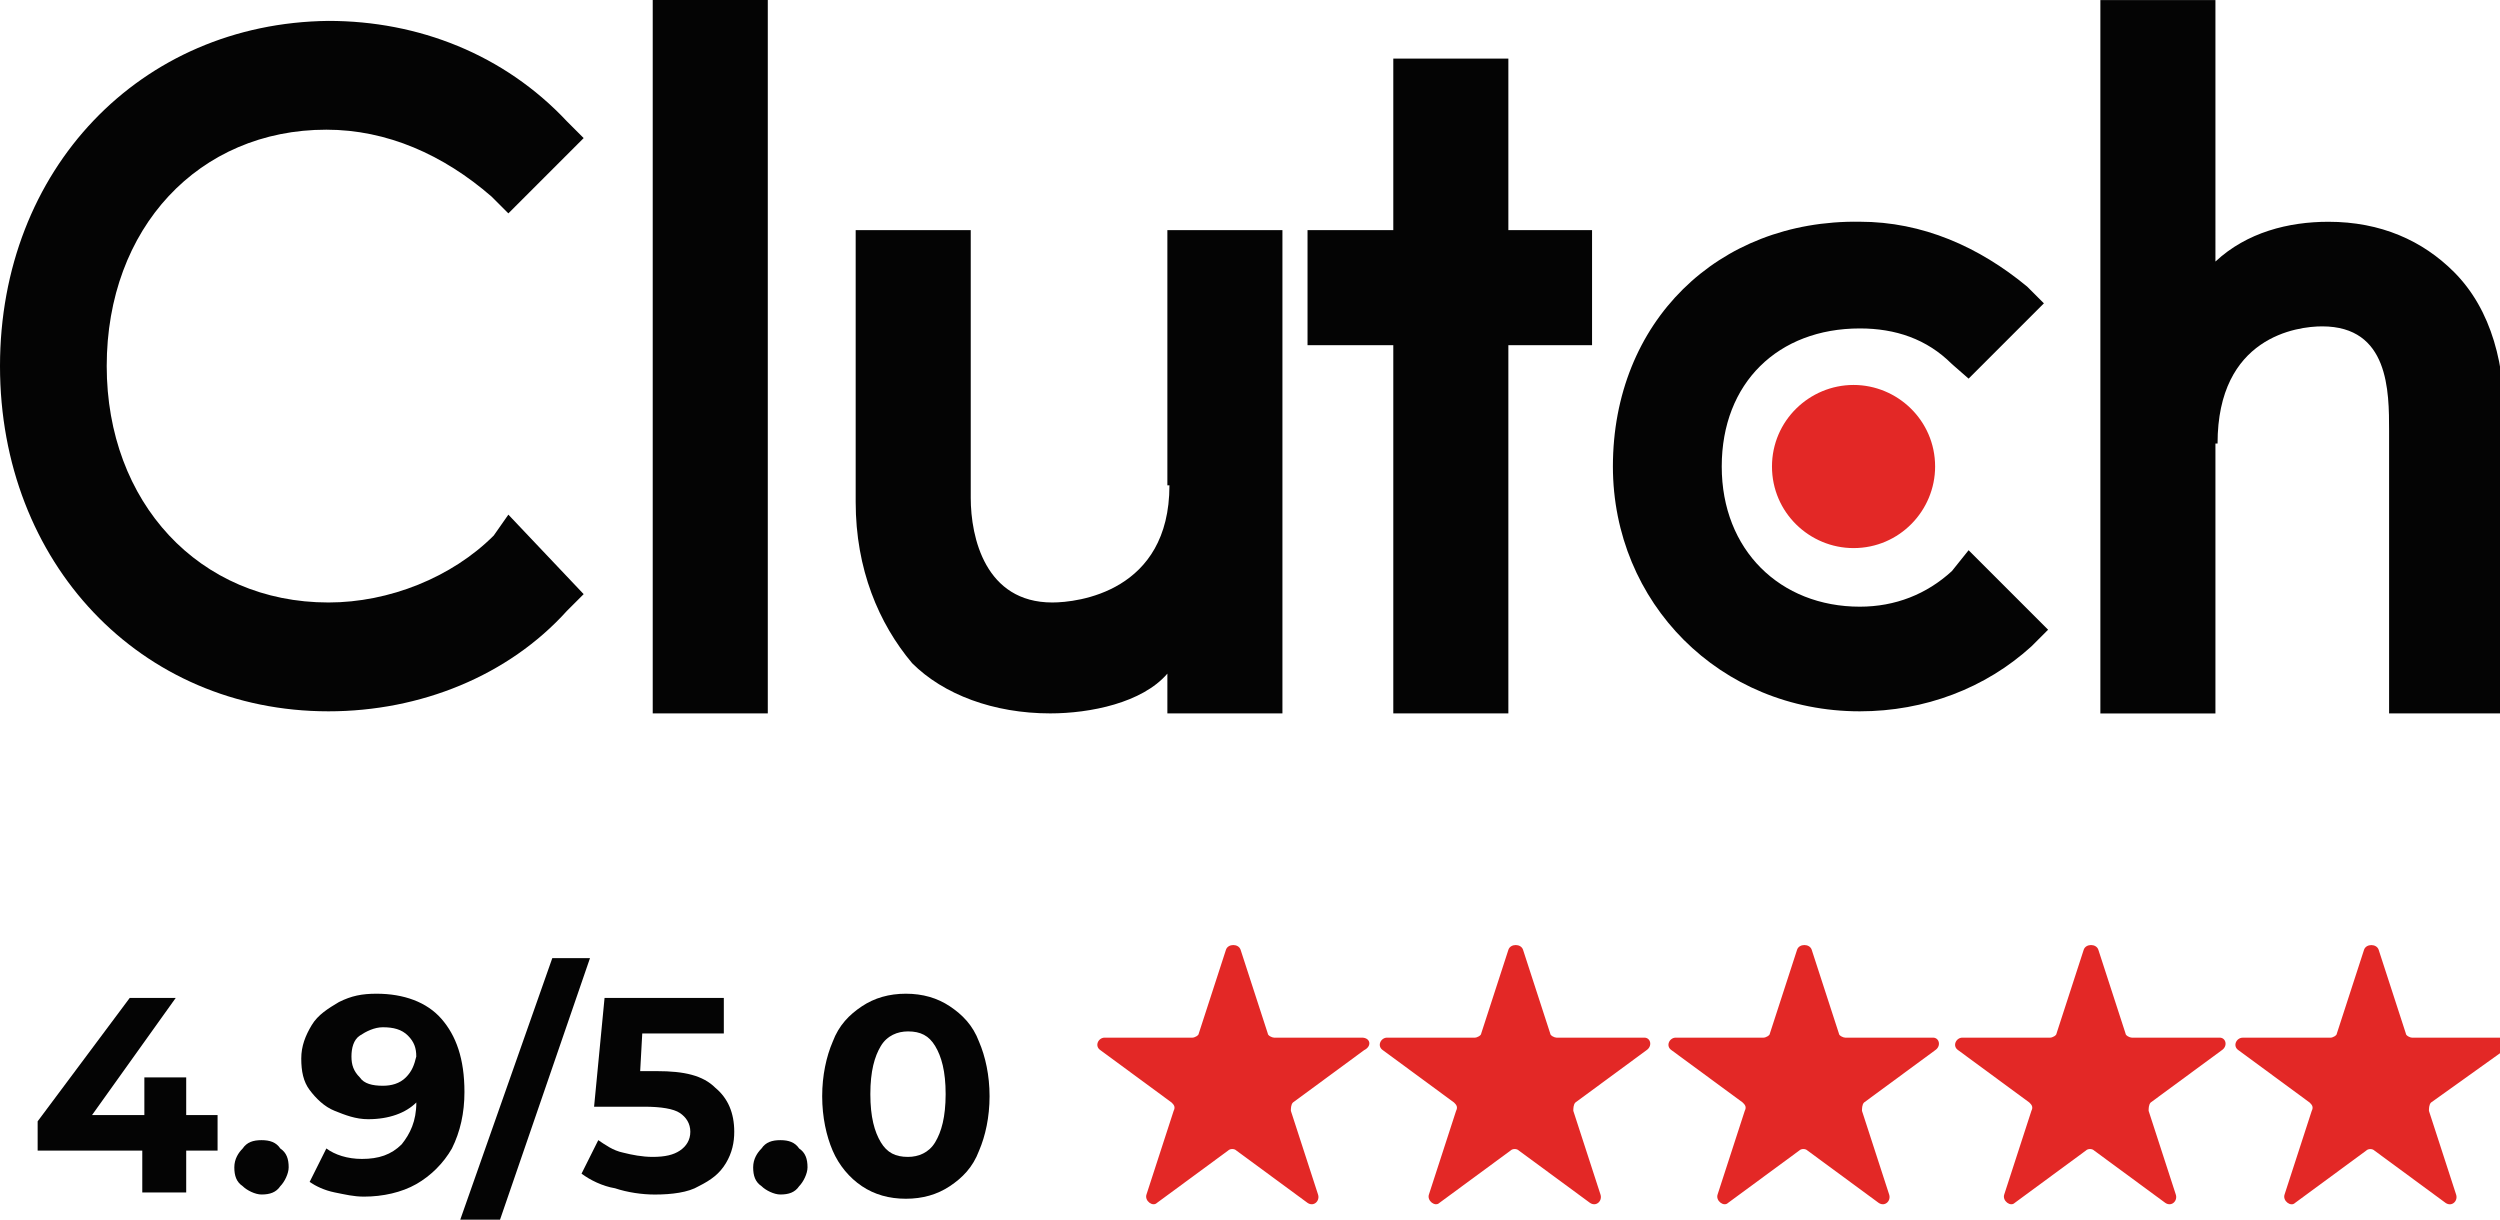
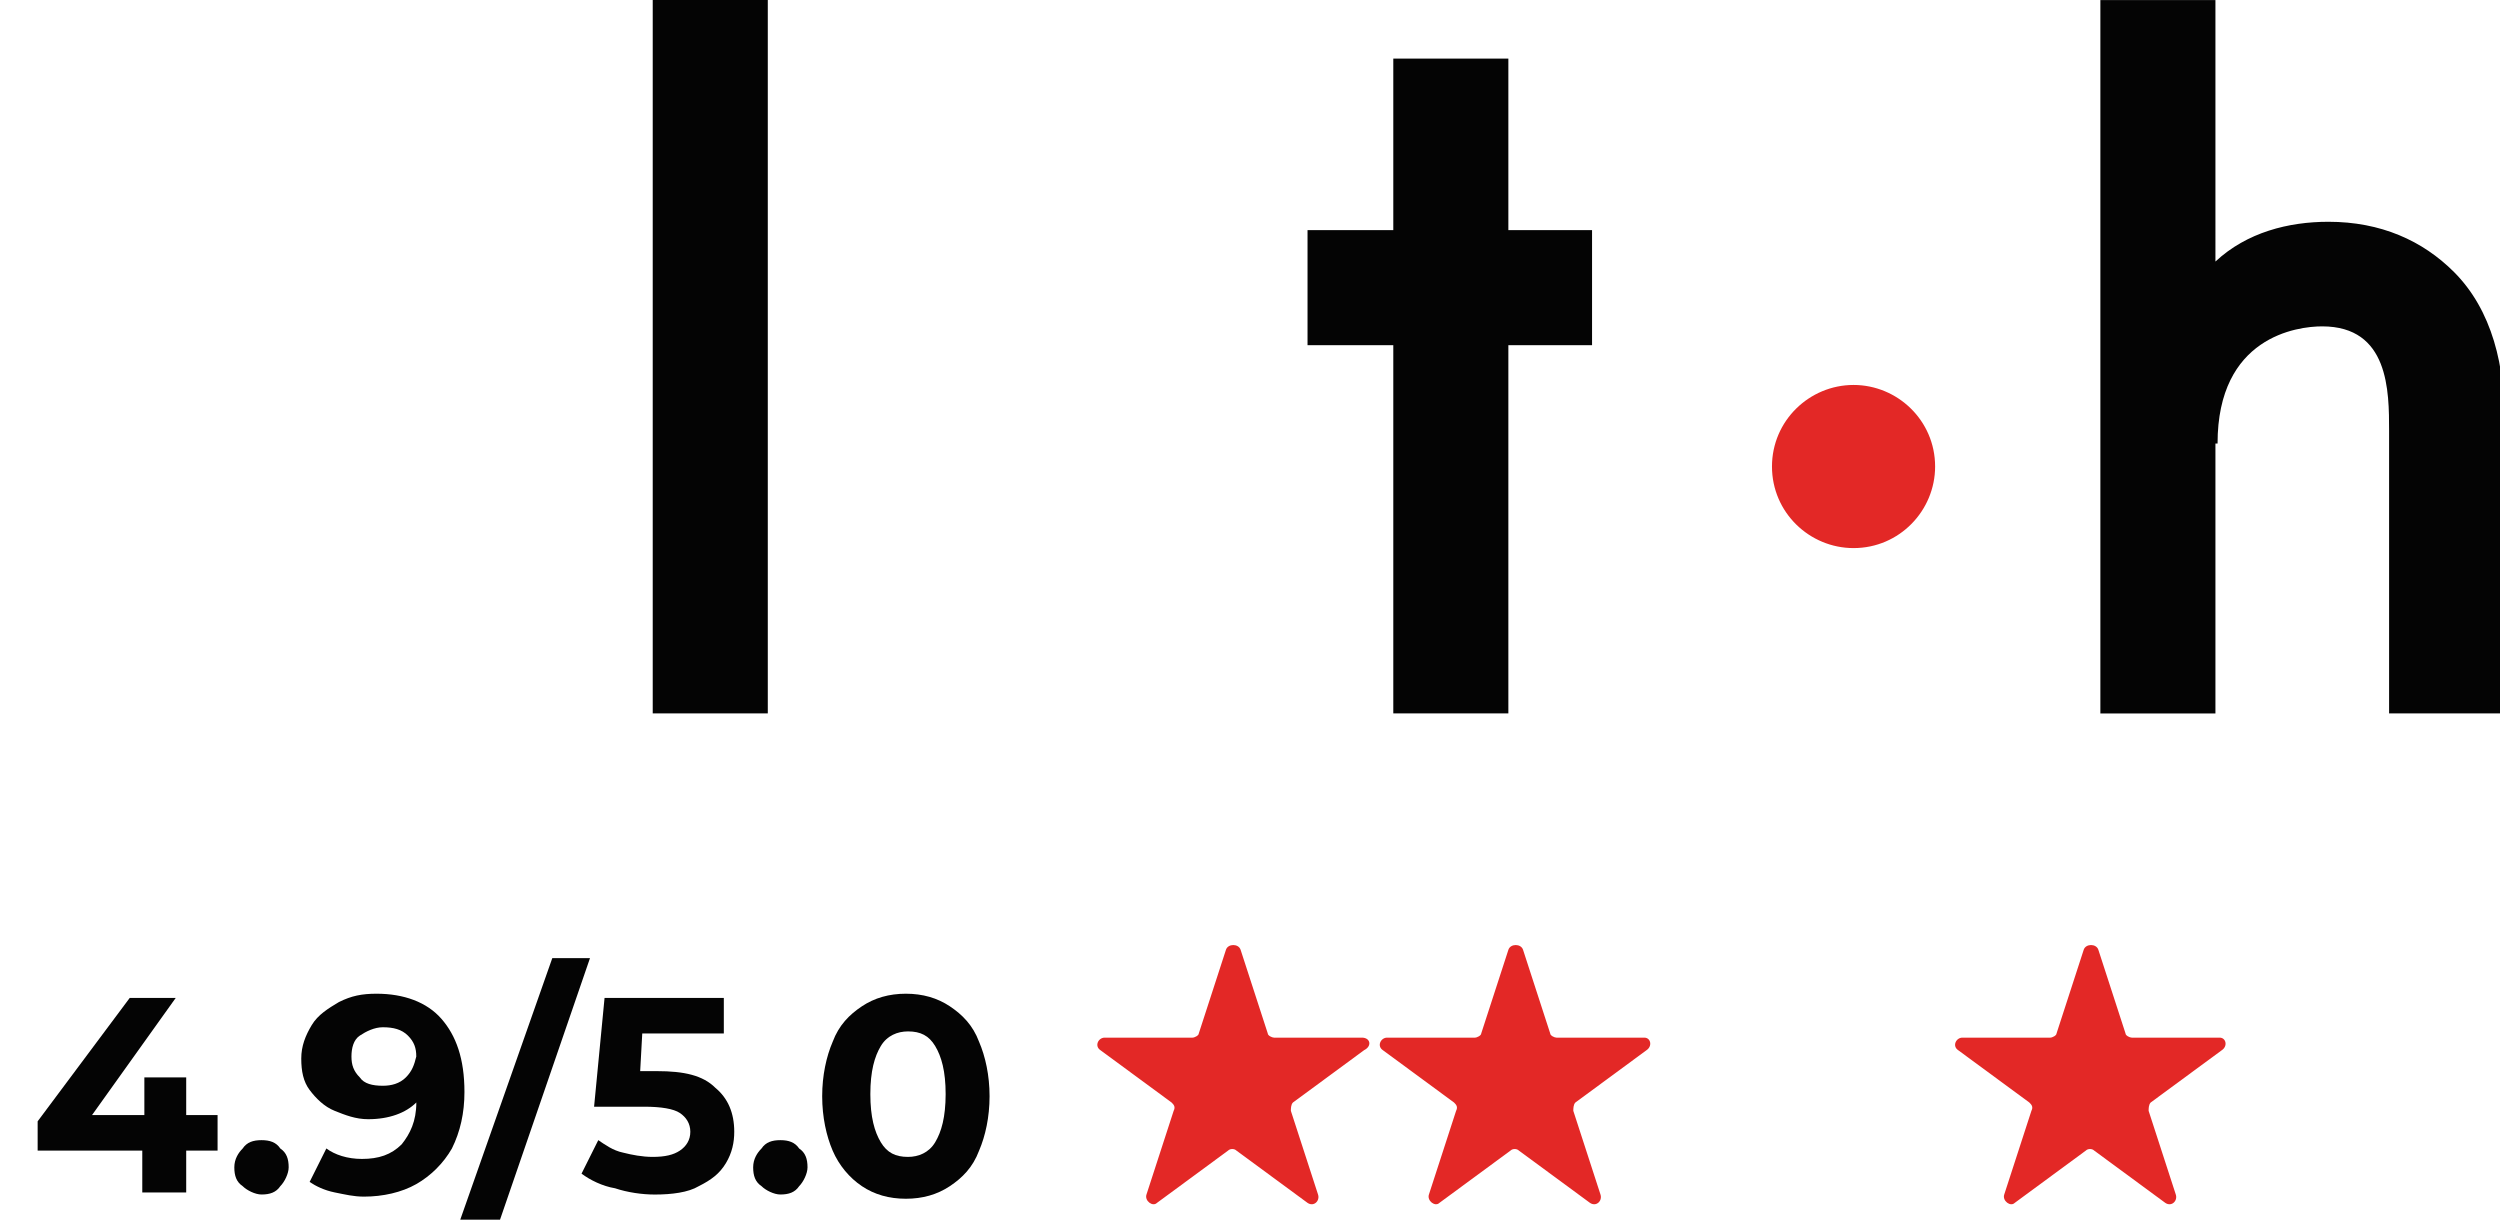
<svg xmlns="http://www.w3.org/2000/svg" version="1.1" id="Layer_1" x="0px" y="0px" viewBox="0 0 541.88 264.37" style="enable-background:new 0 0 541.88 264.37;" xml:space="preserve">
  <style type="text/css">
	.st0{fill:#040404;}
	.st1{fill:#E32826;}
</style>
  <g>
    <rect x="141.48" class="st0" width="24.94" height="154.63" />
-     <path class="st0" d="M253.03,154.63h24.94V49.88h-24.94v55.32h0.45c0,23.13-19.95,25.39-25.39,25.39   c-14.51,0-17.68-14.06-17.68-22.67V49.88h-24.94v58.95c0,14.51,4.99,26.3,12.24,34.92c6.8,6.8,17.68,10.88,29.93,10.88   c8.62,0,19.95-2.27,25.39-8.62L253.03,154.63L253.03,154.63z" />
    <polygon class="st0" points="302,154.63 326.94,154.63 326.94,74.82 345.08,74.82 345.08,49.88 326.94,49.88 326.94,12.7 302,12.7    302,49.88 283.41,49.88 283.41,74.82 302,74.82  " />
-     <path class="st0" d="M403.12,154.18c14.06,0,27.21-4.99,37.18-14.06l3.63-3.63l-17.23-17.23l-3.63,4.53   c-5.44,4.99-12.24,7.71-19.95,7.71c-17.23,0-29.93-12.24-29.93-30.38s12.24-29.93,29.93-29.93c7.71,0,14.51,2.27,19.95,7.71   l3.63,3.17l16.32-16.32l-3.63-3.63c-10.43-8.62-22.67-14.06-36.28-14.06c-30.83-0.45-53.51,21.77-53.51,53.05   C349.61,130.6,372.74,154.18,403.12,154.18z" />
    <path class="st0" d="M480.66,96.13c0-23.13,17.23-25.39,22.67-25.39c14.51,0,14.51,14.06,14.51,22.67v61.22h24.94V92.96   c0.45-13.6-2.72-25.85-10.88-34.01c-6.8-6.8-15.87-10.88-27.21-10.88c-8.62,0-17.68,2.27-24.49,8.62V0.01h-24.94v154.63h24.94   v-58.5h0.46V96.13z" />
    <path class="st1" d="M384.08,101.12c0,9.98,8.16,17.68,17.68,17.68c9.98,0,17.68-8.16,17.68-17.68c0-9.98-8.16-17.68-17.68-17.68   S384.08,91.15,384.08,101.12z" />
-     <path class="st0" d="M71.19,154.18c19.95,0,39-7.71,51.69-21.77l3.63-3.63l-16.32-17.23l-3.17,4.53   c-9.07,9.07-22.67,14.51-35.82,14.51c-28.11,0-48.07-21.77-48.07-51.24c0-29.93,19.95-51.24,47.61-51.24   c13.15,0,25.39,5.44,35.82,14.51l3.63,3.63l16.32-16.32l-3.63-3.63c-13.6-14.51-32.2-21.77-51.69-21.77C30.38,4.98,0,36.73,0,79.35   S30.38,154.18,71.19,154.18z" />
    <polygon class="st0" points="40.36,233.53 31.29,233.53 31.29,241.69 19.95,241.69 38.09,216.3 28.12,216.3 8.16,243.05    8.16,249.4 30.84,249.4 30.84,258.47 40.36,258.47 40.36,249.4 47.16,249.4 47.16,241.69 40.36,241.69  " />
    <path class="st0" d="M56.68,247.13c-1.81,0-3.17,0.45-4.08,1.81c-0.91,0.91-1.81,2.27-1.81,4.08s0.45,3.17,1.81,4.08   c0.91,0.91,2.72,1.81,4.08,1.81c1.81,0,3.17-0.45,4.08-1.81c0.91-0.91,1.81-2.72,1.81-4.08c0-1.81-0.45-3.17-1.81-4.08   C59.86,247.59,58.5,247.13,56.68,247.13z" />
    <path class="st0" d="M95.68,220.83c-3.17-3.63-8.16-5.44-14.06-5.44c-3.17,0-5.44,0.45-8.16,1.81c-2.27,1.36-4.53,2.72-5.89,4.99   s-2.27,4.53-2.27,7.26c0,2.72,0.45,4.99,1.81,6.8s3.17,3.63,5.44,4.53c2.27,0.91,4.53,1.81,7.26,1.81c4.53,0,8.16-1.36,10.43-3.63   c0,4.08-1.36,6.8-3.17,9.07c-2.27,2.27-4.99,3.17-8.62,3.17c-3.17,0-5.89-0.91-7.71-2.27l-3.63,7.26c1.36,0.91,3.17,1.81,5.44,2.27   c2.27,0.45,4.08,0.91,6.35,0.91c4.08,0,8.16-0.91,11.34-2.72c3.17-1.81,5.89-4.53,7.71-7.71c1.81-3.63,2.72-7.71,2.72-12.24   C100.67,229.45,98.85,224.46,95.68,220.83z M87.97,233.53c-1.36,1.36-3.17,1.81-4.99,1.81c-2.27,0-4.08-0.45-4.99-1.81   c-1.36-1.36-1.81-2.72-1.81-4.53s0.45-3.63,1.81-4.53c1.36-0.91,3.17-1.81,4.99-1.81c2.27,0,4.08,0.45,5.44,1.81   s1.81,2.72,1.81,4.53C89.79,230.81,89.33,232.17,87.97,233.53z" />
    <polygon class="st0" points="119.71,207.68 99.76,264.37 108.38,264.37 127.88,207.68  " />
    <path class="st0" d="M142.39,232.17h-3.63l0.45-8.16h17.68v-7.71h-25.85l-2.27,23.58h10.88c3.63,0,6.35,0.45,7.71,1.36   c1.36,0.91,2.27,2.27,2.27,4.08s-0.91,3.17-2.27,4.08c-1.36,0.91-3.17,1.36-5.89,1.36c-2.27,0-4.53-0.45-6.35-0.91   c-2.27-0.45-4.08-1.81-5.44-2.72l-3.63,7.26c1.81,1.36,4.53,2.72,7.26,3.17c2.72,0.91,5.89,1.36,8.62,1.36   c3.63,0,7.26-0.45,9.52-1.81c2.72-1.36,4.53-2.72,5.89-4.99c1.36-2.27,1.81-4.53,1.81-6.8c0-4.08-1.36-7.26-4.08-9.52   C152.36,233.08,148.28,232.17,142.39,232.17z" />
    <path class="st0" d="M169.14,247.13c-1.81,0-3.17,0.45-4.08,1.81c-0.91,0.91-1.81,2.27-1.81,4.08s0.45,3.17,1.81,4.08   c0.91,0.91,2.72,1.81,4.08,1.81c1.81,0,3.17-0.45,4.08-1.81c0.91-0.91,1.81-2.72,1.81-4.08c0-1.81-0.45-3.17-1.81-4.08   C172.31,247.59,170.95,247.13,169.14,247.13z" />
    <path class="st0" d="M205.87,218.11c-2.72-1.81-5.89-2.72-9.52-2.72c-3.63,0-6.8,0.91-9.52,2.72s-4.99,4.08-6.35,7.71   c-1.36,3.17-2.27,7.26-2.27,11.79s0.91,8.62,2.27,11.79s3.63,5.89,6.35,7.71c2.72,1.82,5.89,2.72,9.52,2.72   c3.63,0,6.8-0.91,9.52-2.72c2.72-1.81,4.99-4.08,6.35-7.71c1.36-3.17,2.27-7.26,2.27-11.79s-0.91-8.62-2.27-11.79   C210.86,222.19,208.59,219.93,205.87,218.11z M202.7,247.59c-1.36,2.27-3.63,3.17-5.89,3.17c-2.72,0-4.53-0.91-5.89-3.17   c-1.36-2.27-2.27-5.44-2.27-10.43s0.91-8.16,2.27-10.43s3.63-3.17,5.89-3.17c2.72,0,4.53,0.91,5.89,3.17s2.27,5.44,2.27,10.43   C204.96,242.15,204.06,245.32,202.7,247.59z" />
    <path class="st1" d="M295.2,224.91h-19.05c-0.45,0-1.36-0.45-1.36-0.91l-5.89-18.14c-0.45-1.36-2.72-1.36-3.17,0L259.84,224   c0,0.45-0.91,0.91-1.36,0.91h-19.05c-1.36,0-2.27,1.81-0.91,2.72l15.42,11.34c0.45,0.45,0.91,0.91,0.45,1.81l-5.89,18.14   c-0.45,1.36,1.36,2.72,2.27,1.81l15.42-11.34c0.45-0.45,1.36-0.45,1.81,0l15.42,11.34c1.36,0.91,2.72-0.45,2.27-1.81l-5.89-18.14   c0-0.45,0-1.36,0.45-1.81l15.42-11.34C297.47,226.73,297.01,224.91,295.2,224.91z" />
    <path class="st1" d="M356.42,224.91h-19.05c-0.45,0-1.36-0.45-1.36-0.91l-5.89-18.14c-0.45-1.36-2.72-1.36-3.17,0L321.06,224   c0,0.45-0.91,0.91-1.36,0.91h-19.05c-1.36,0-2.27,1.81-0.91,2.72l15.42,11.34c0.45,0.45,0.91,0.91,0.45,1.81l-5.89,18.14   c-0.45,1.36,1.36,2.72,2.27,1.81l15.42-11.34c0.45-0.45,1.36-0.45,1.81,0l15.42,11.34c1.36,0.91,2.72-0.45,2.27-1.81l-5.89-18.14   c0-0.45,0-1.36,0.45-1.81l15.42-11.34C358.23,226.73,357.78,224.91,356.42,224.91z" />
-     <path class="st1" d="M418.99,224.91h-19.05c-0.45,0-1.36-0.45-1.36-0.91l-5.89-18.14c-0.45-1.36-2.72-1.36-3.17,0L383.63,224   c0,0.45-0.91,0.91-1.36,0.91h-19.05c-1.36,0-2.27,1.81-0.91,2.72l15.42,11.34c0.45,0.45,0.91,0.91,0.45,1.81l-5.89,18.14   c-0.45,1.36,1.36,2.72,2.27,1.81l15.42-11.34c0.45-0.45,1.36-0.45,1.81,0l15.42,11.34c1.36,0.91,2.72-0.45,2.27-1.81l-5.89-18.14   c0-0.45,0-1.36,0.45-1.81l15.42-11.34C420.81,226.73,420.35,224.91,418.99,224.91z" />
    <path class="st1" d="M481.12,224.91h-19.05c-0.45,0-1.36-0.45-1.36-0.91l-5.89-18.14c-0.45-1.36-2.72-1.36-3.17,0L445.76,224   c0,0.45-0.91,0.91-1.36,0.91h-19.05c-1.36,0-2.27,1.81-0.91,2.72l15.42,11.34c0.45,0.45,0.91,0.91,0.45,1.81l-5.89,18.14   c-0.45,1.36,1.36,2.72,2.27,1.81l15.42-11.34c0.45-0.45,1.36-0.45,1.81,0l15.42,11.34c1.36,0.91,2.72-0.45,2.27-1.81l-5.89-18.14   c0-0.45,0-1.36,0.45-1.81l15.42-11.34C482.93,226.73,482.48,224.91,481.12,224.91z" />
-     <path class="st1" d="M542.79,227.64c1.36-0.91,0.45-2.72-0.91-2.72h-19.05c-0.45,0-1.36-0.45-1.36-0.91l-5.89-18.14   c-0.45-1.36-2.72-1.36-3.17,0l-5.89,18.14c0,0.45-0.91,0.91-1.36,0.91h-19.05c-1.36,0-2.27,1.81-0.91,2.72l15.42,11.34   c0.45,0.45,0.91,0.91,0.45,1.81l-5.89,18.14c-0.45,1.36,1.36,2.72,2.27,1.81l15.42-11.34c0.45-0.45,1.36-0.45,1.81,0l15.42,11.34   c1.36,0.91,2.72-0.45,2.27-1.81l-5.89-18.14c0-0.45,0-1.36,0.45-1.81L542.79,227.64z" />
  </g>
</svg>